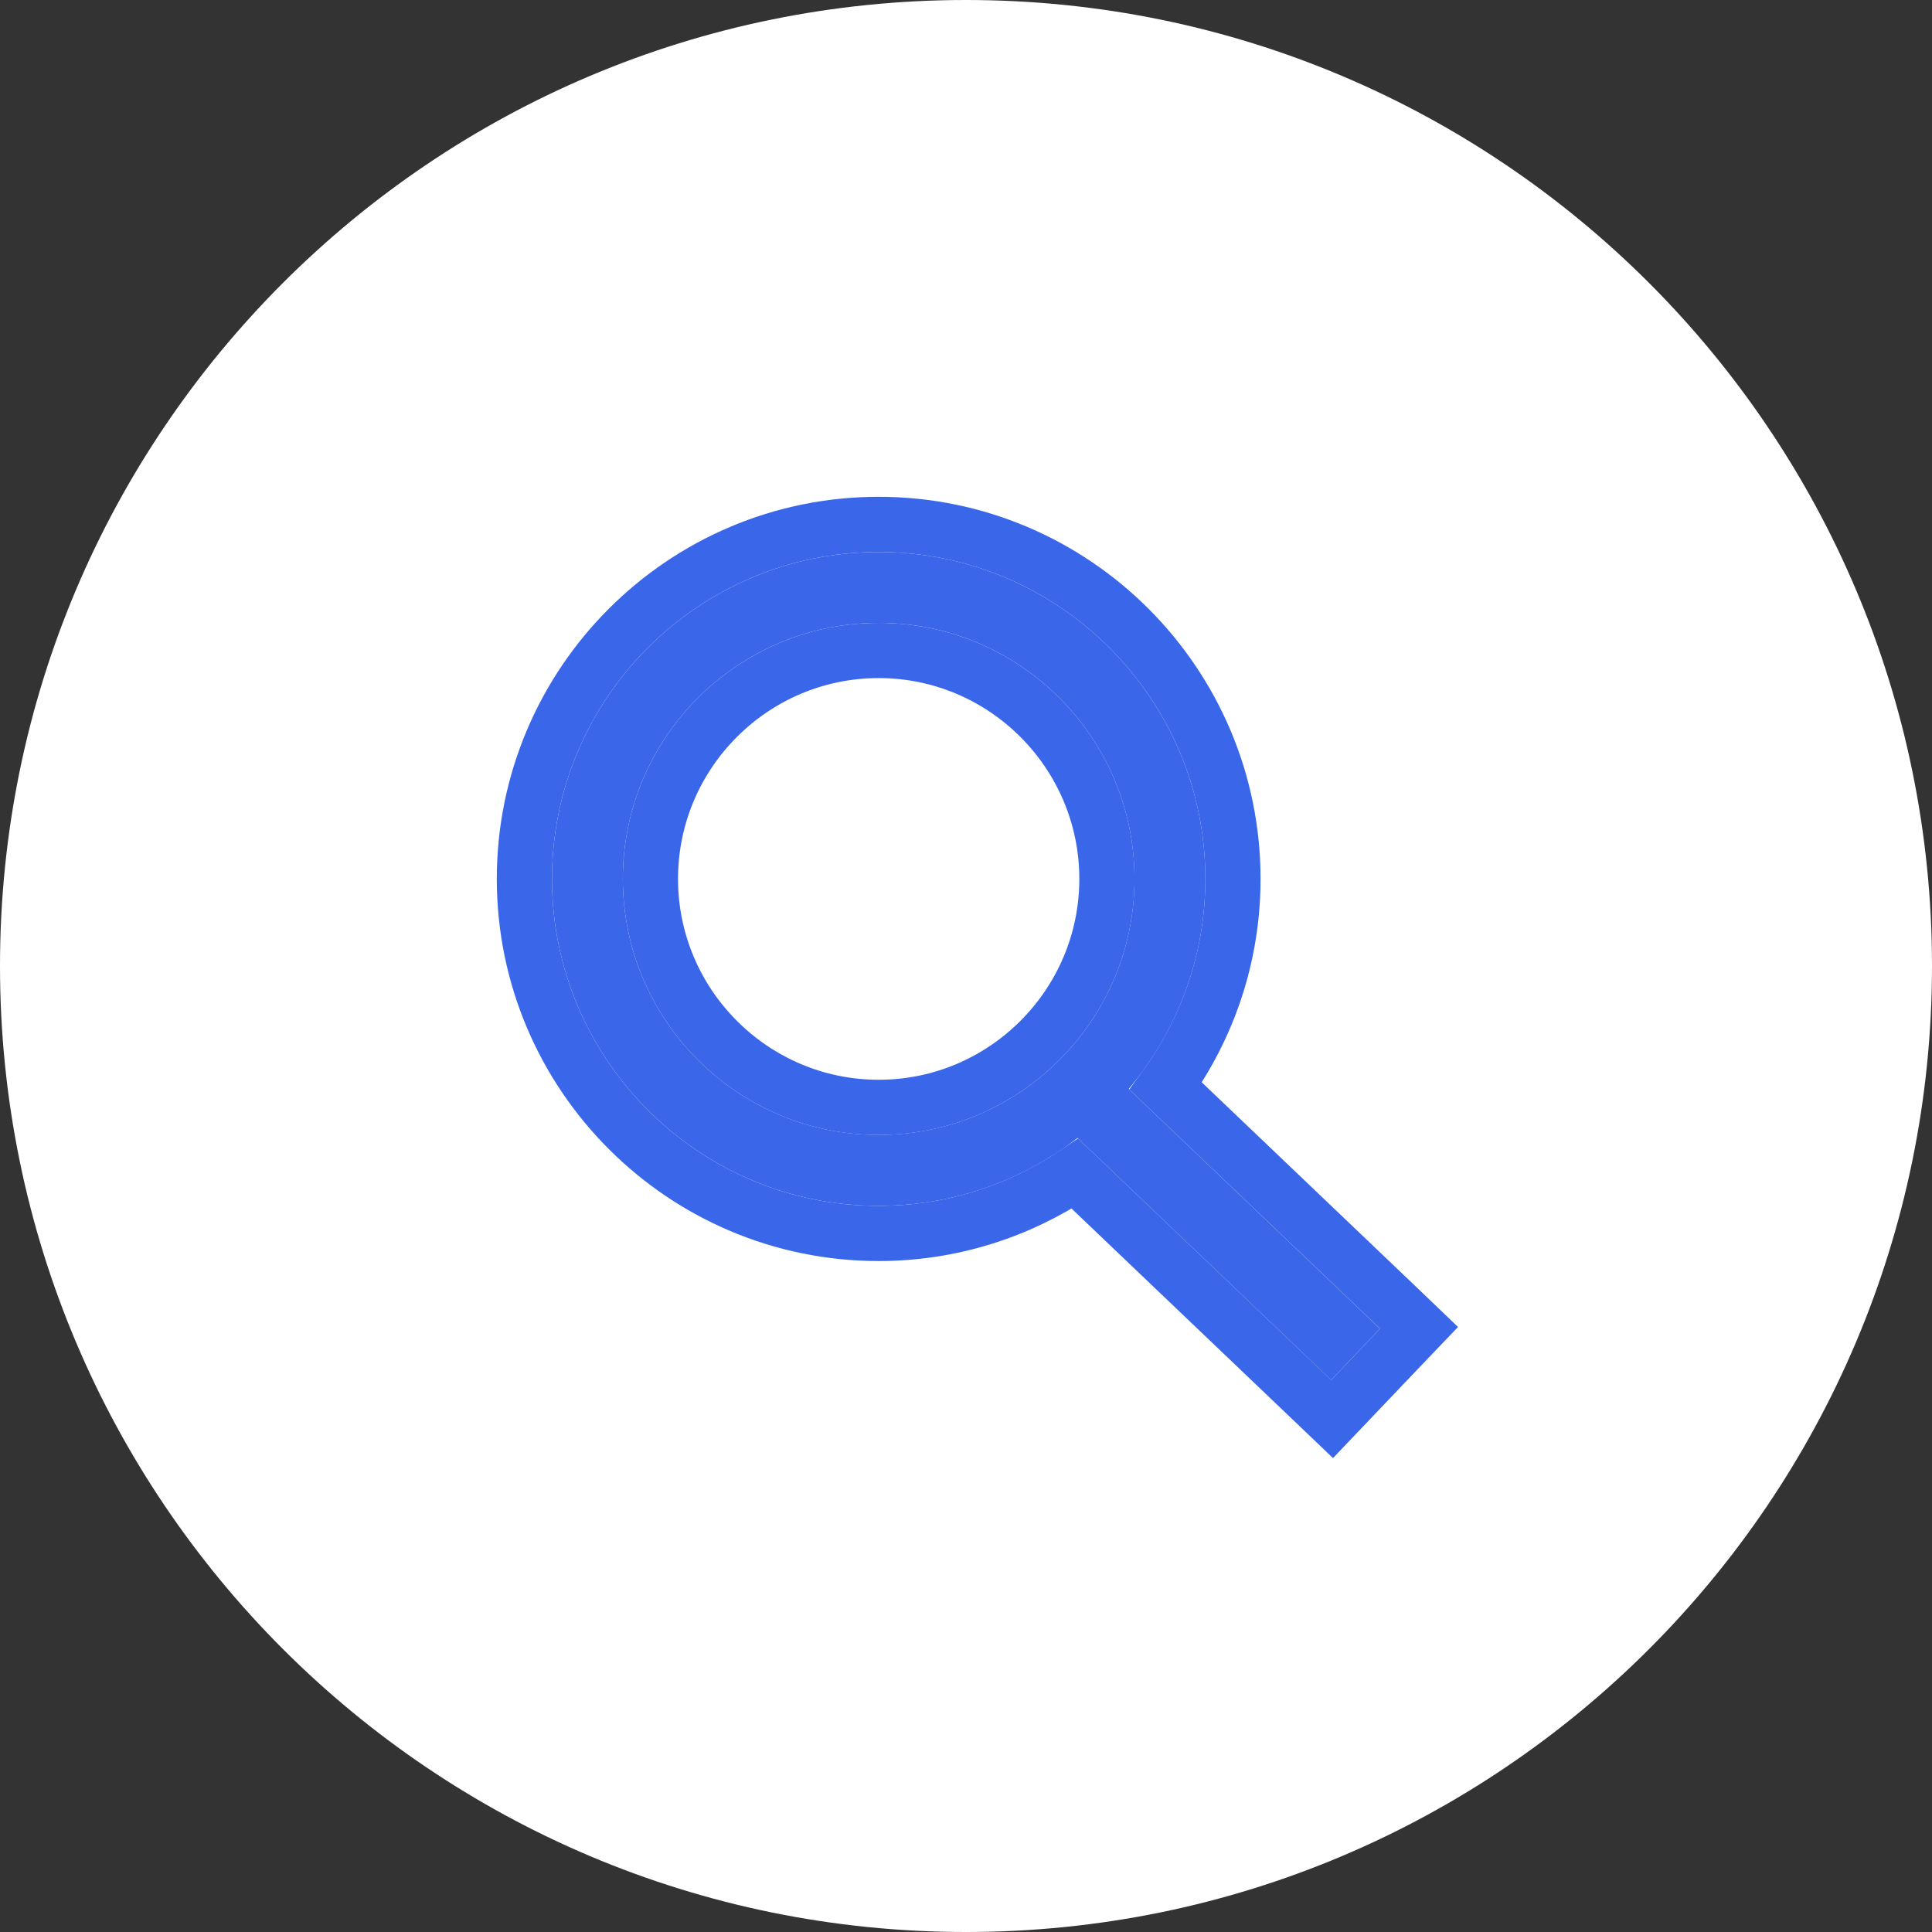
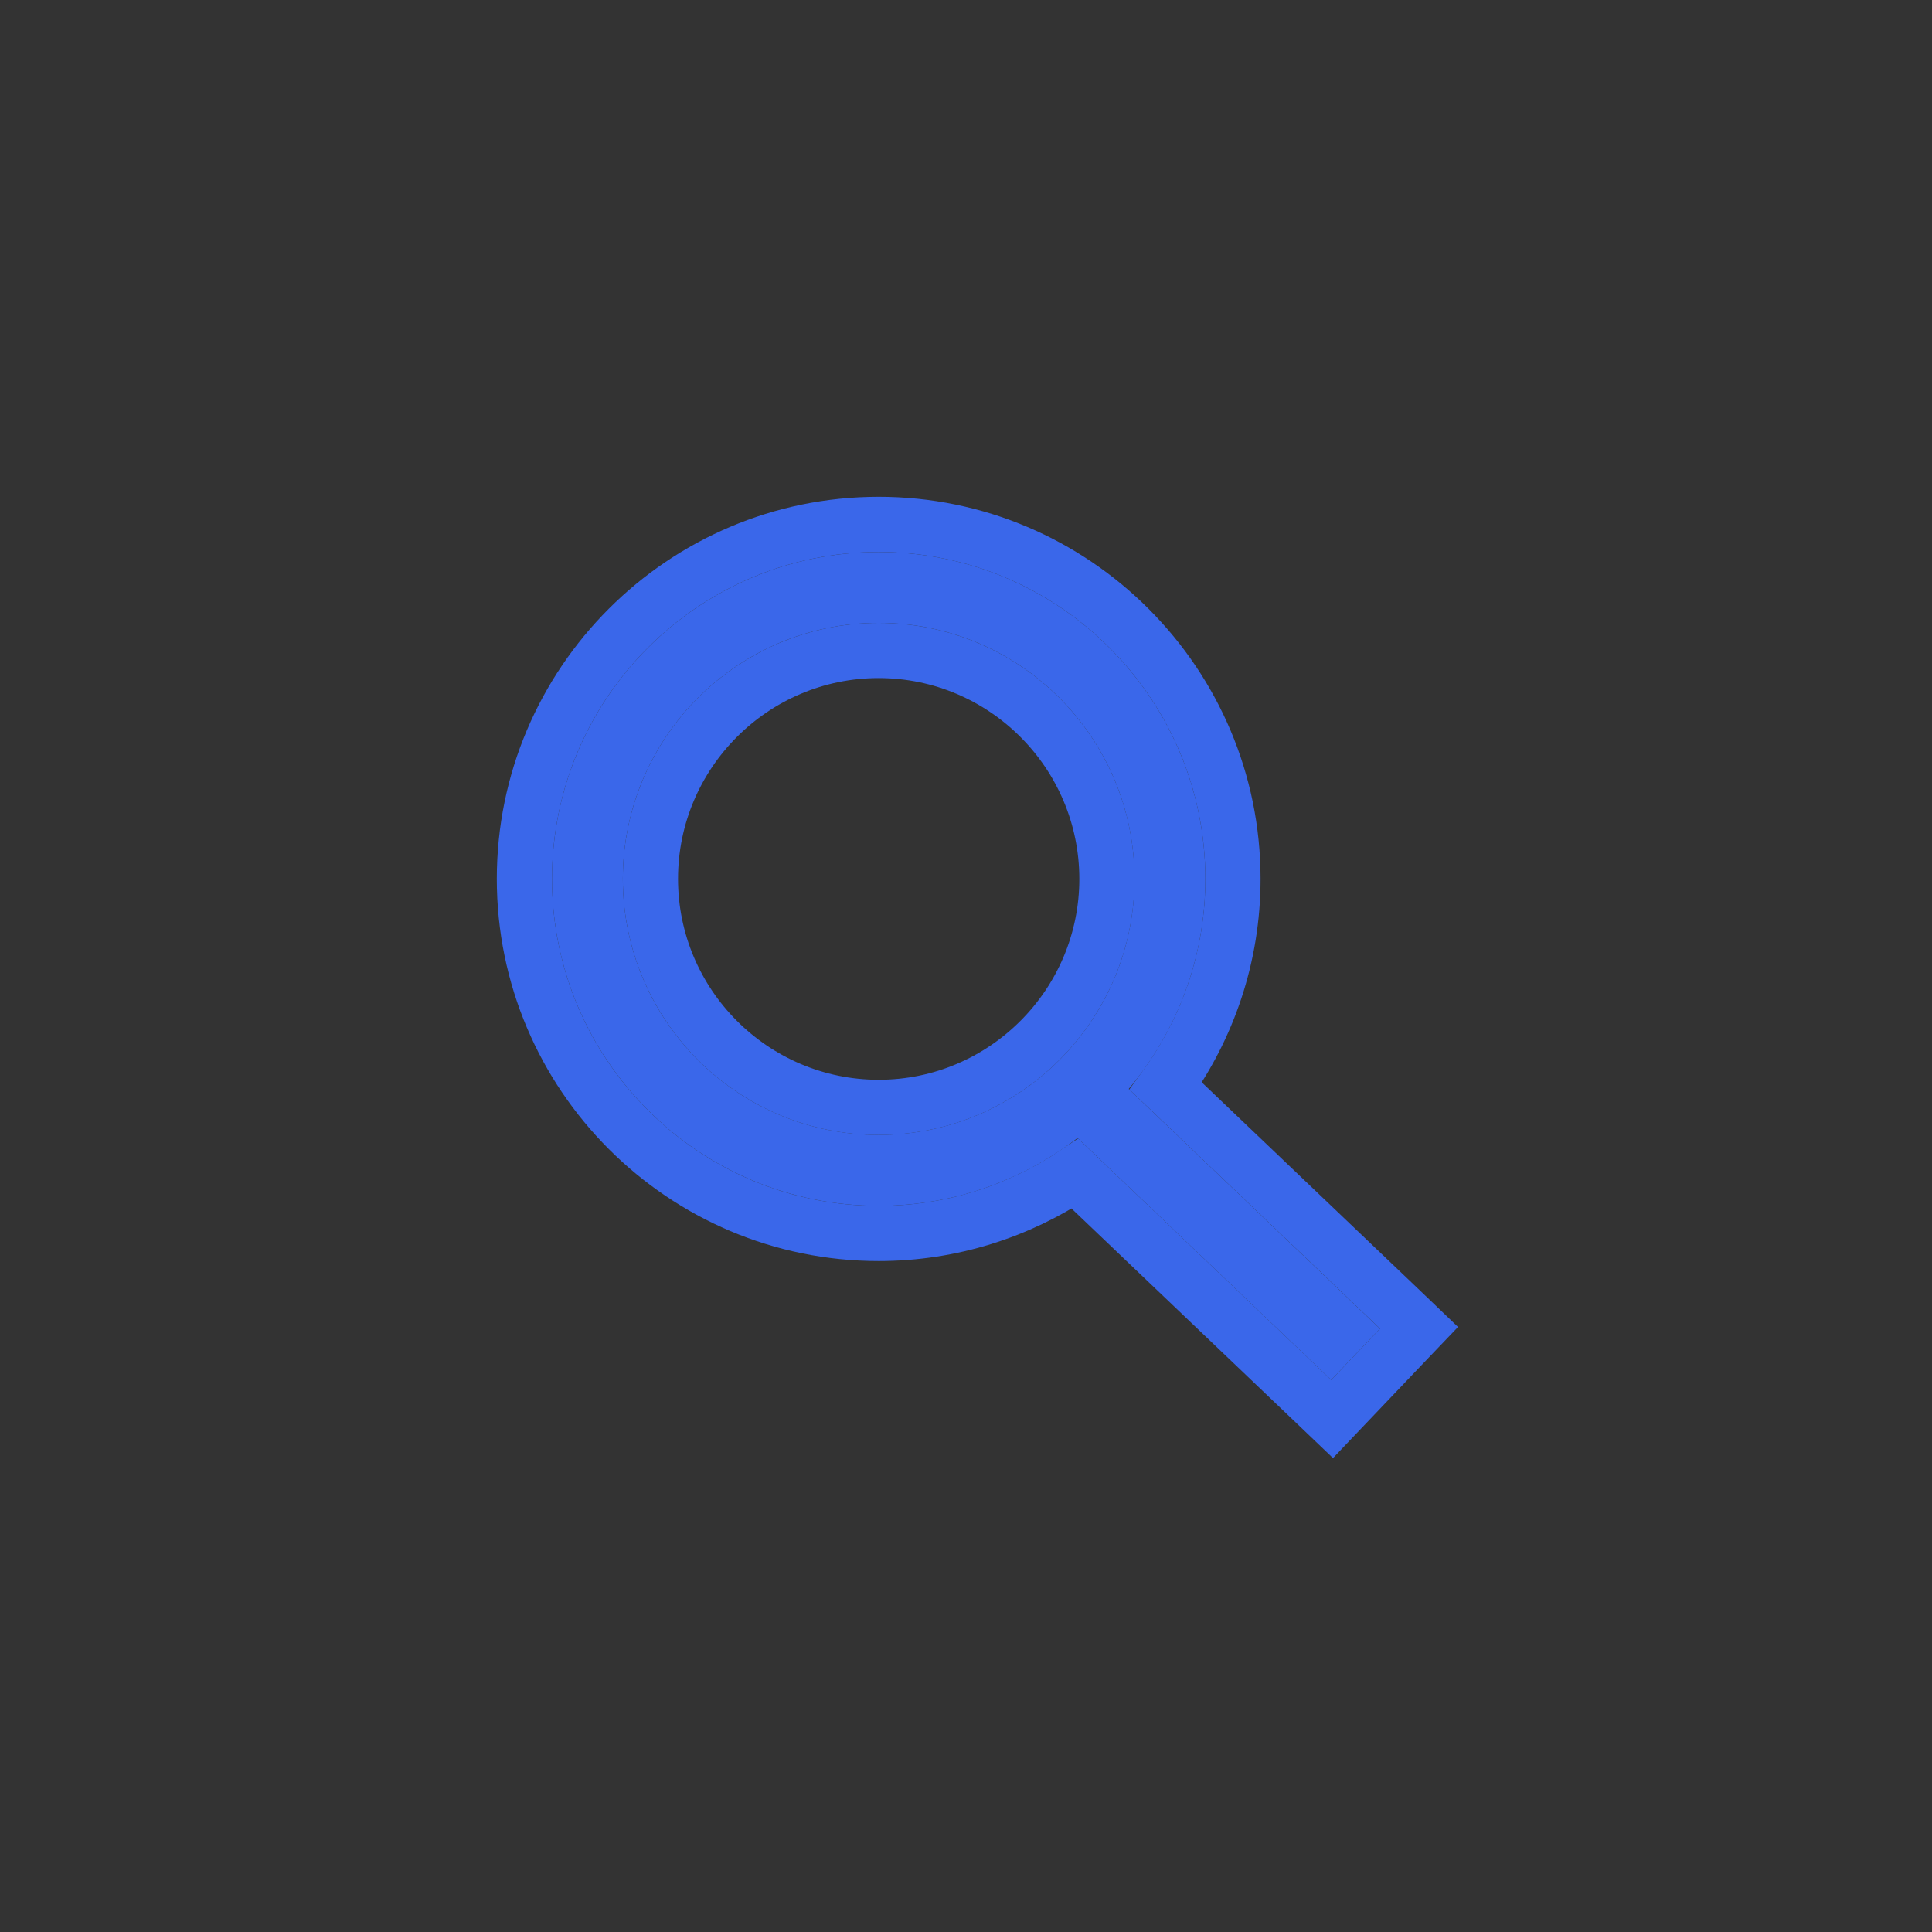
<svg xmlns="http://www.w3.org/2000/svg" width="35" height="35" viewBox="0 0 35 35" fill="none">
  <rect x="0" y="0" width="35" height="35" fill="#333333" stroke="none" />
-   <path d="M17.5 35C27.165 35 35 27.165 35 17.5C35 7.835 27.165 0 17.5 0C7.835 0 0 7.835 0 17.5C0 27.165 7.835 35 17.5 35Z" fill="white" />
  <path d="M25 24.071L20.448 19.727C21.314 18.697 21.836 17.369 21.836 15.922C21.836 12.657 19.182 10 15.918 10C12.654 10 10 12.656 10 15.922C10 19.188 12.654 21.845 15.918 21.845C17.273 21.845 18.522 21.385 19.521 20.616L24.115 25L25 24.071ZM11.283 15.922C11.283 13.365 13.362 11.284 15.918 11.284C18.474 11.284 20.552 13.365 20.552 15.922C20.552 18.48 18.474 20.56 15.918 20.56C13.362 20.56 11.283 18.48 11.283 15.922Z" fill="#3A67EA" />
  <path d="M15.918 9.5C19.458 9.5 22.336 12.381 22.336 15.922C22.336 17.323 21.883 18.62 21.119 19.676L25.346 23.709L25.707 24.055L25.362 24.416L24.477 25.345L24.132 25.707L23.77 25.361L19.475 21.263C18.456 21.944 17.233 22.345 15.918 22.345C12.378 22.345 9.5 19.464 9.5 15.922C9.5 12.38 12.378 9.5 15.918 9.5ZM15.918 11.784C13.639 11.784 11.783 13.64 11.783 15.922C11.783 18.204 13.639 20.061 15.918 20.061C18.197 20.061 20.053 18.204 20.053 15.922C20.052 13.64 18.197 11.784 15.918 11.784Z" stroke="#3A67EA" />
</svg>